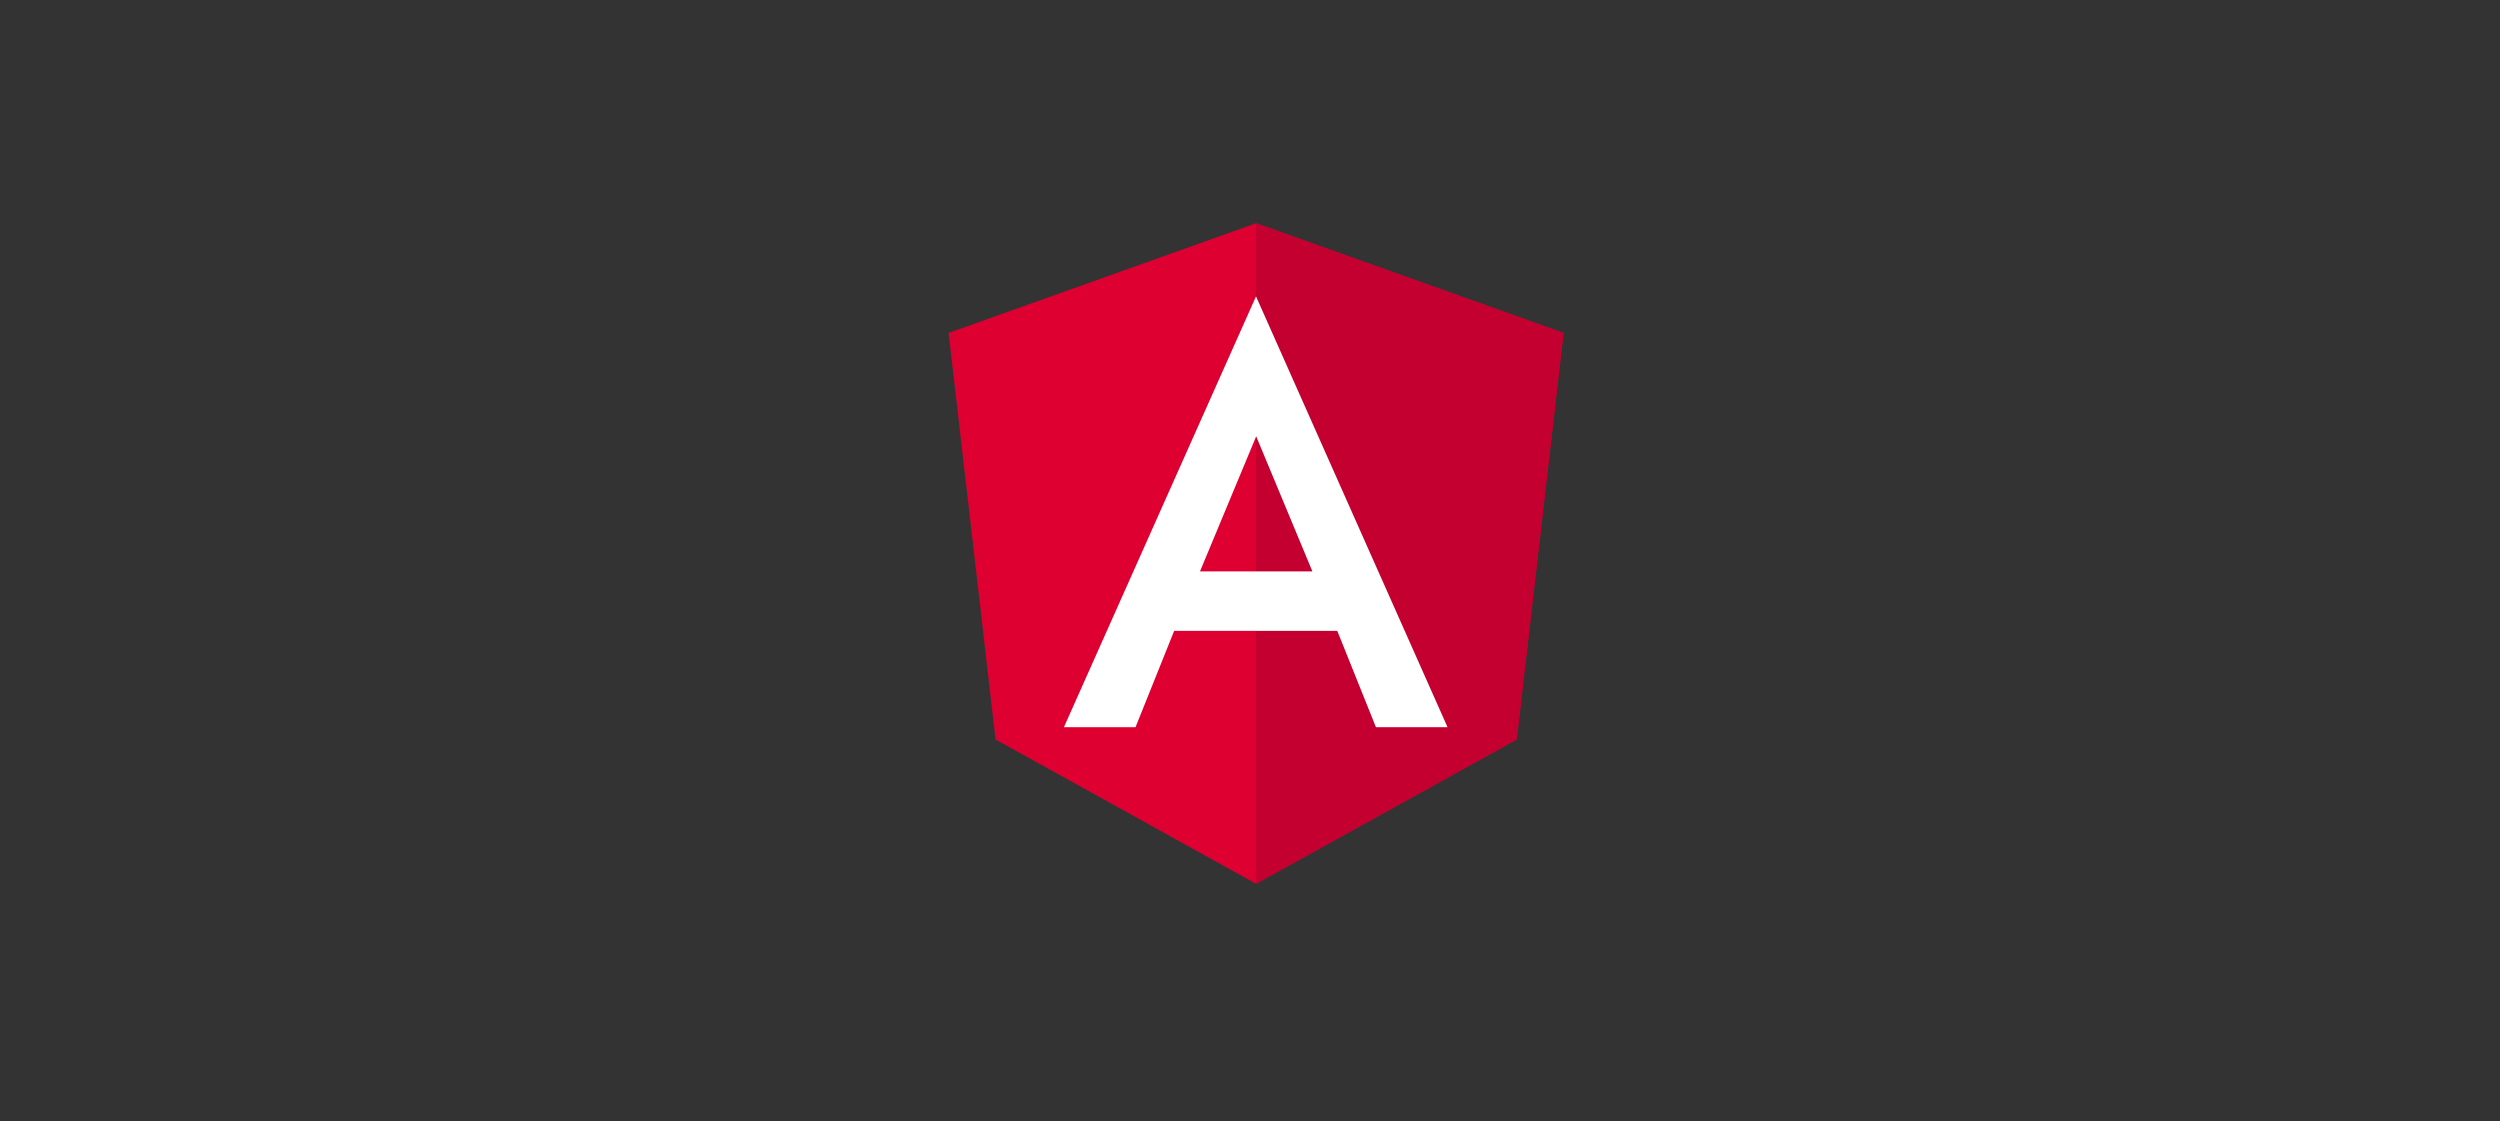
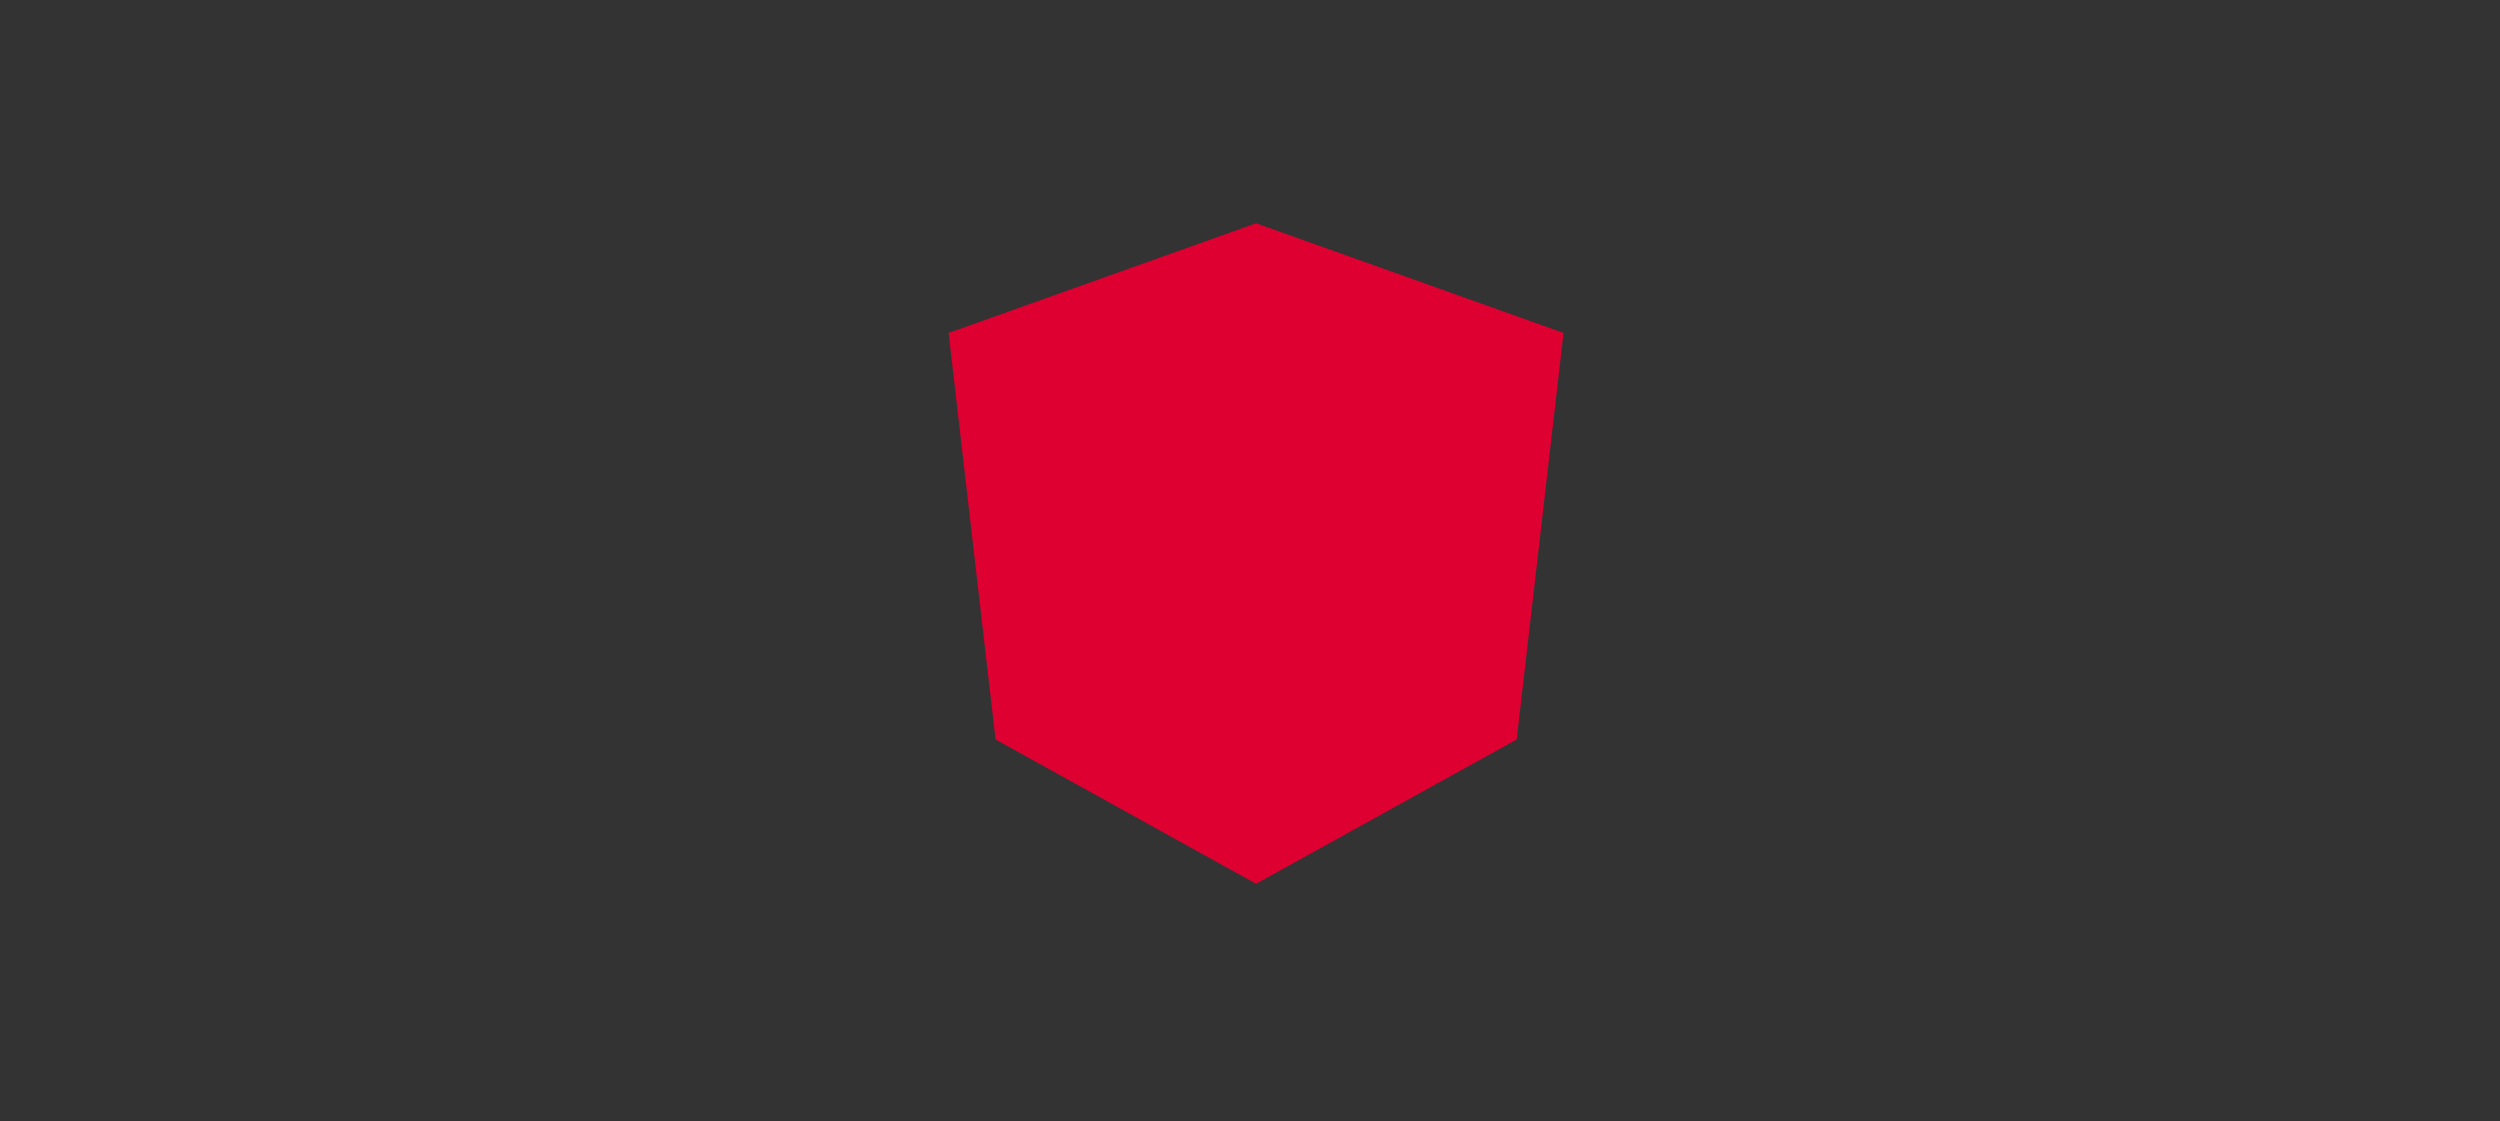
<svg xmlns="http://www.w3.org/2000/svg" id="Layer_1" data-name="Layer 1" viewBox="0 0 214 96">
  <rect x="0" y="0" width="214" height="96" fill="#333333" stroke="none" />
  <defs>
    <style>
      .cls-1 {
        fill: #dd0031;
      }

      .cls-1, .cls-2, .cls-3 {
        stroke-width: 0px;
      }

      .cls-2 {
        fill: #c3002f;
      }

      .cls-3 {
        fill: #fff;
      }
    </style>
  </defs>
  <polygon class="cls-1" points="107.52 19.11 107.52 19.11 107.52 19.11 81.2 28.5 85.22 63.3 107.52 75.65 107.52 75.65 107.52 75.65 129.83 63.3 133.84 28.5 107.52 19.11" />
-   <polygon class="cls-2" points="107.52 19.11 107.52 25.39 107.52 25.36 107.52 54 107.52 54 107.52 75.65 107.52 75.65 129.83 63.3 133.84 28.5 107.52 19.11" />
-   <path class="cls-3" d="M107.52,25.36l-16.45,36.89h6.13l3.31-8.25h13.96l3.31,8.25h6.13l-16.4-36.89h0ZM112.33,48.91h-9.61l4.81-11.56,4.81,11.56Z" />
</svg>